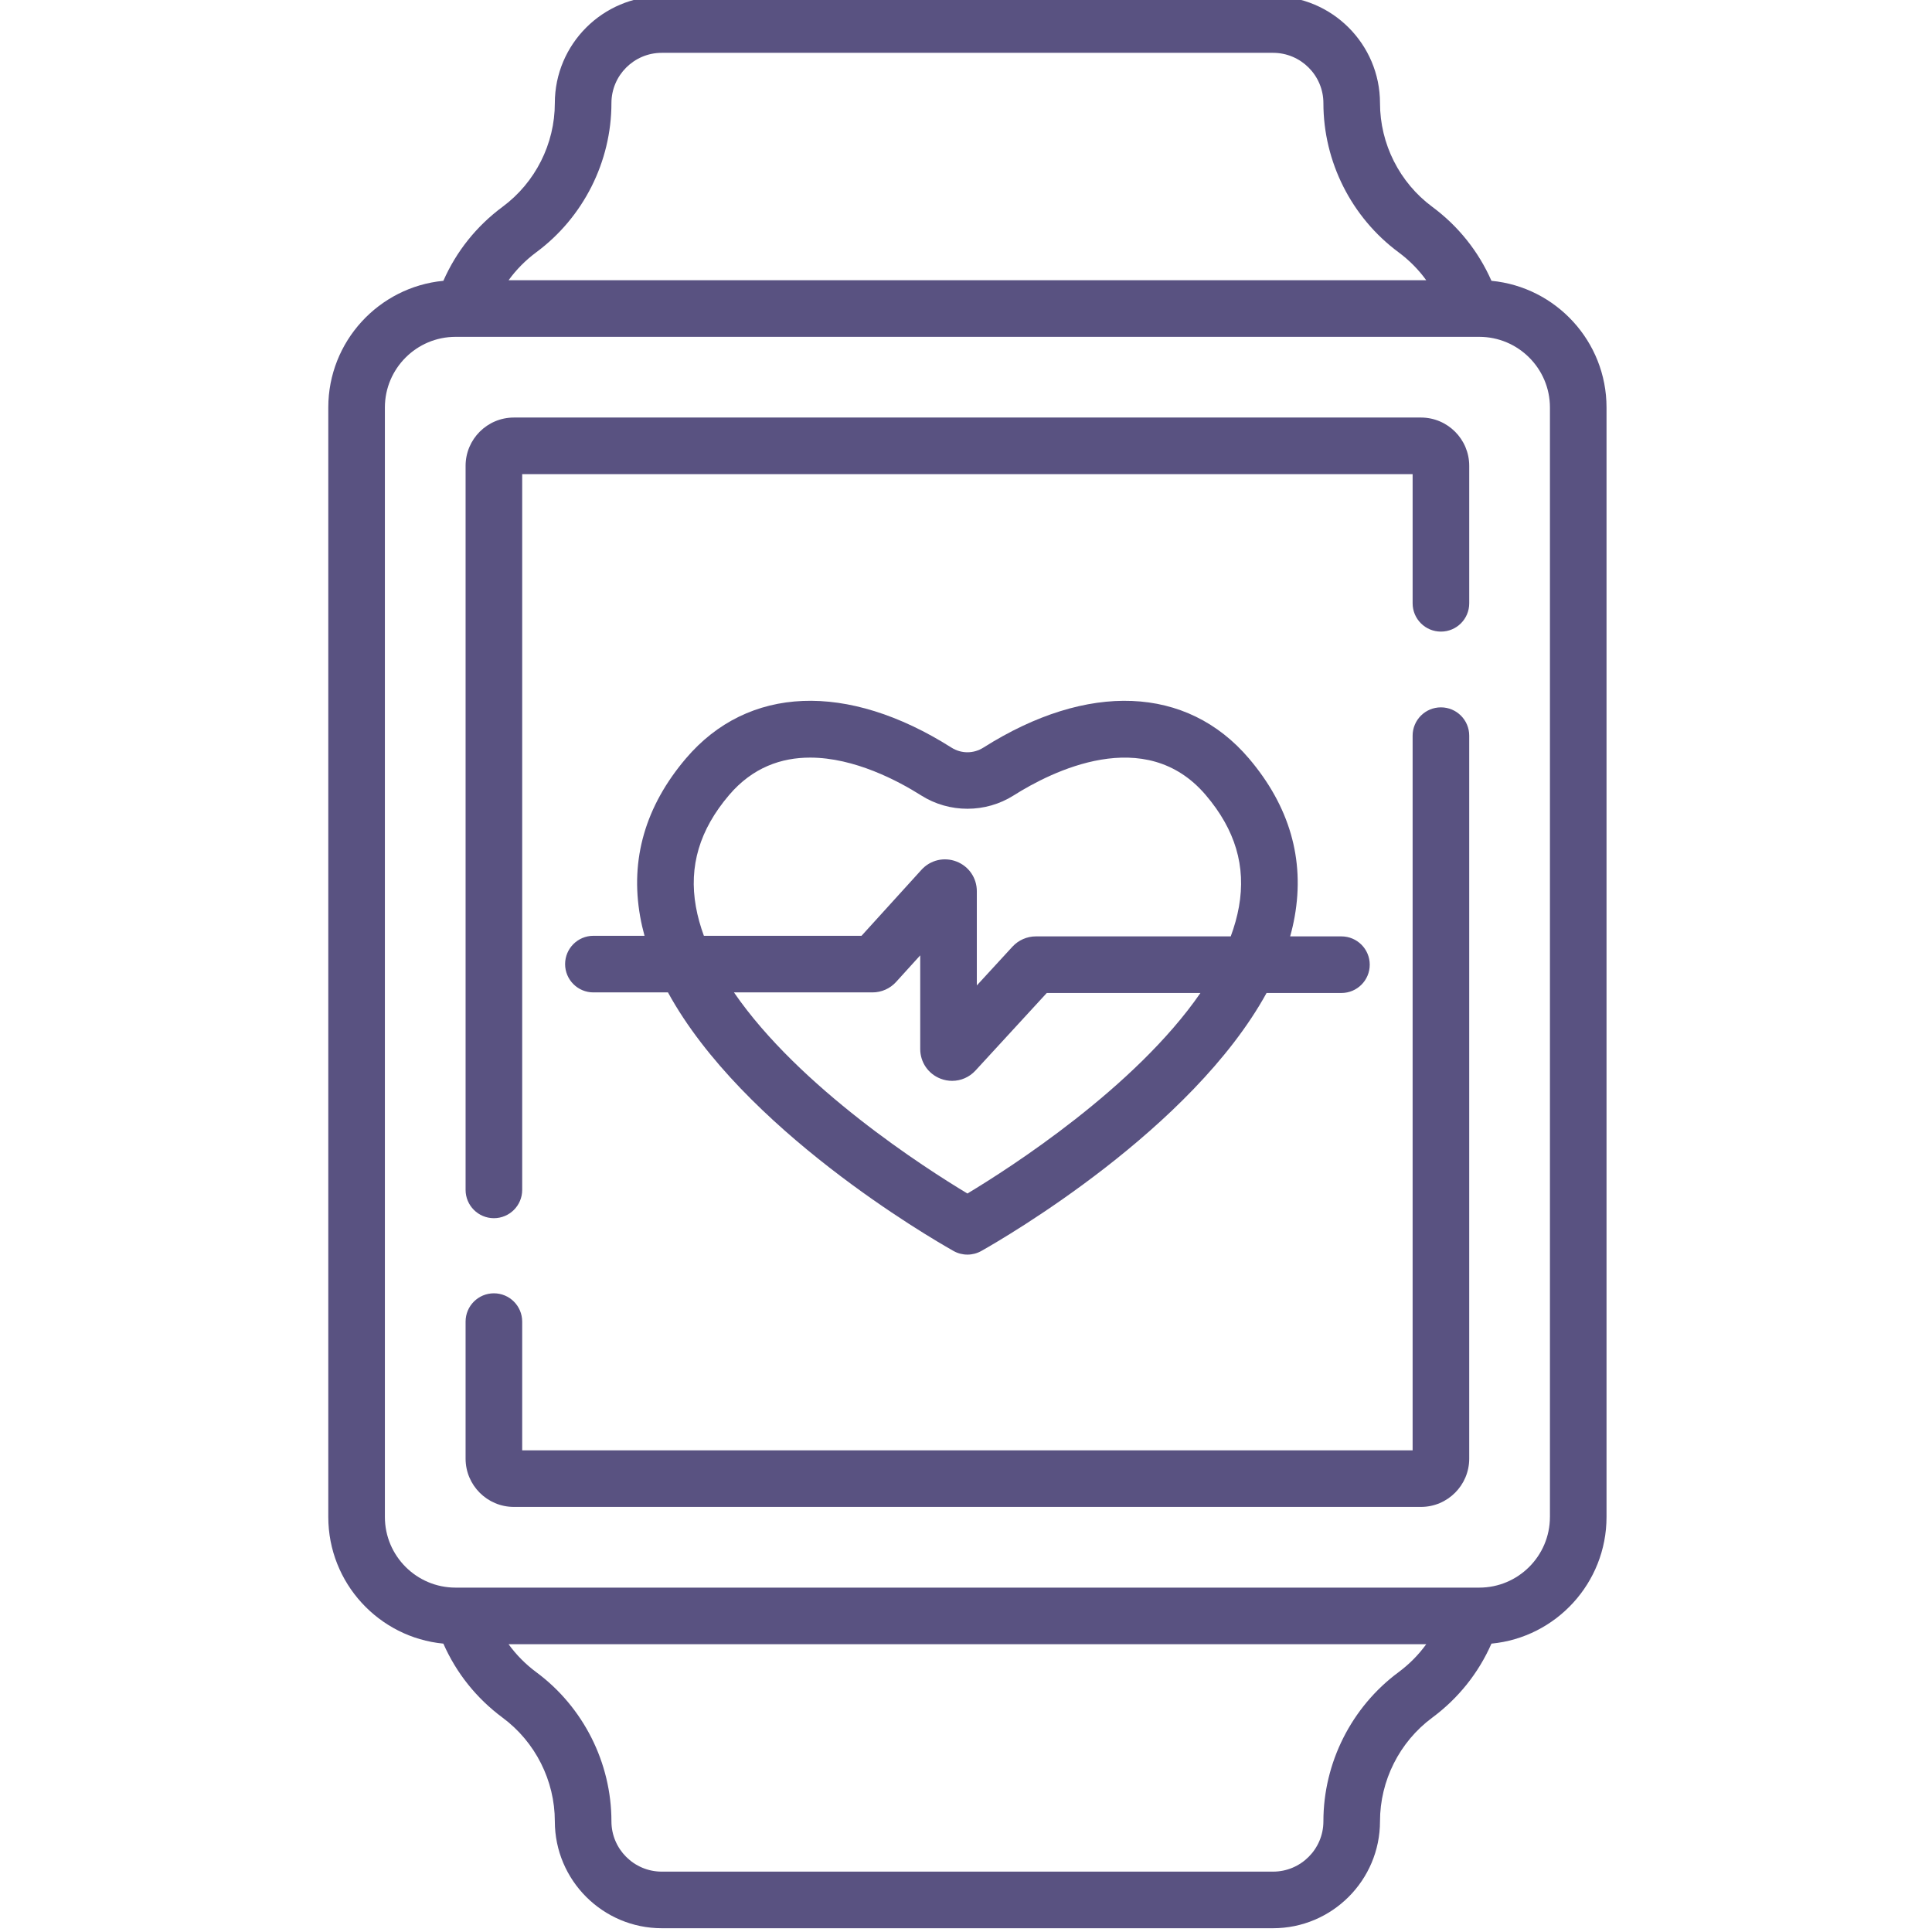
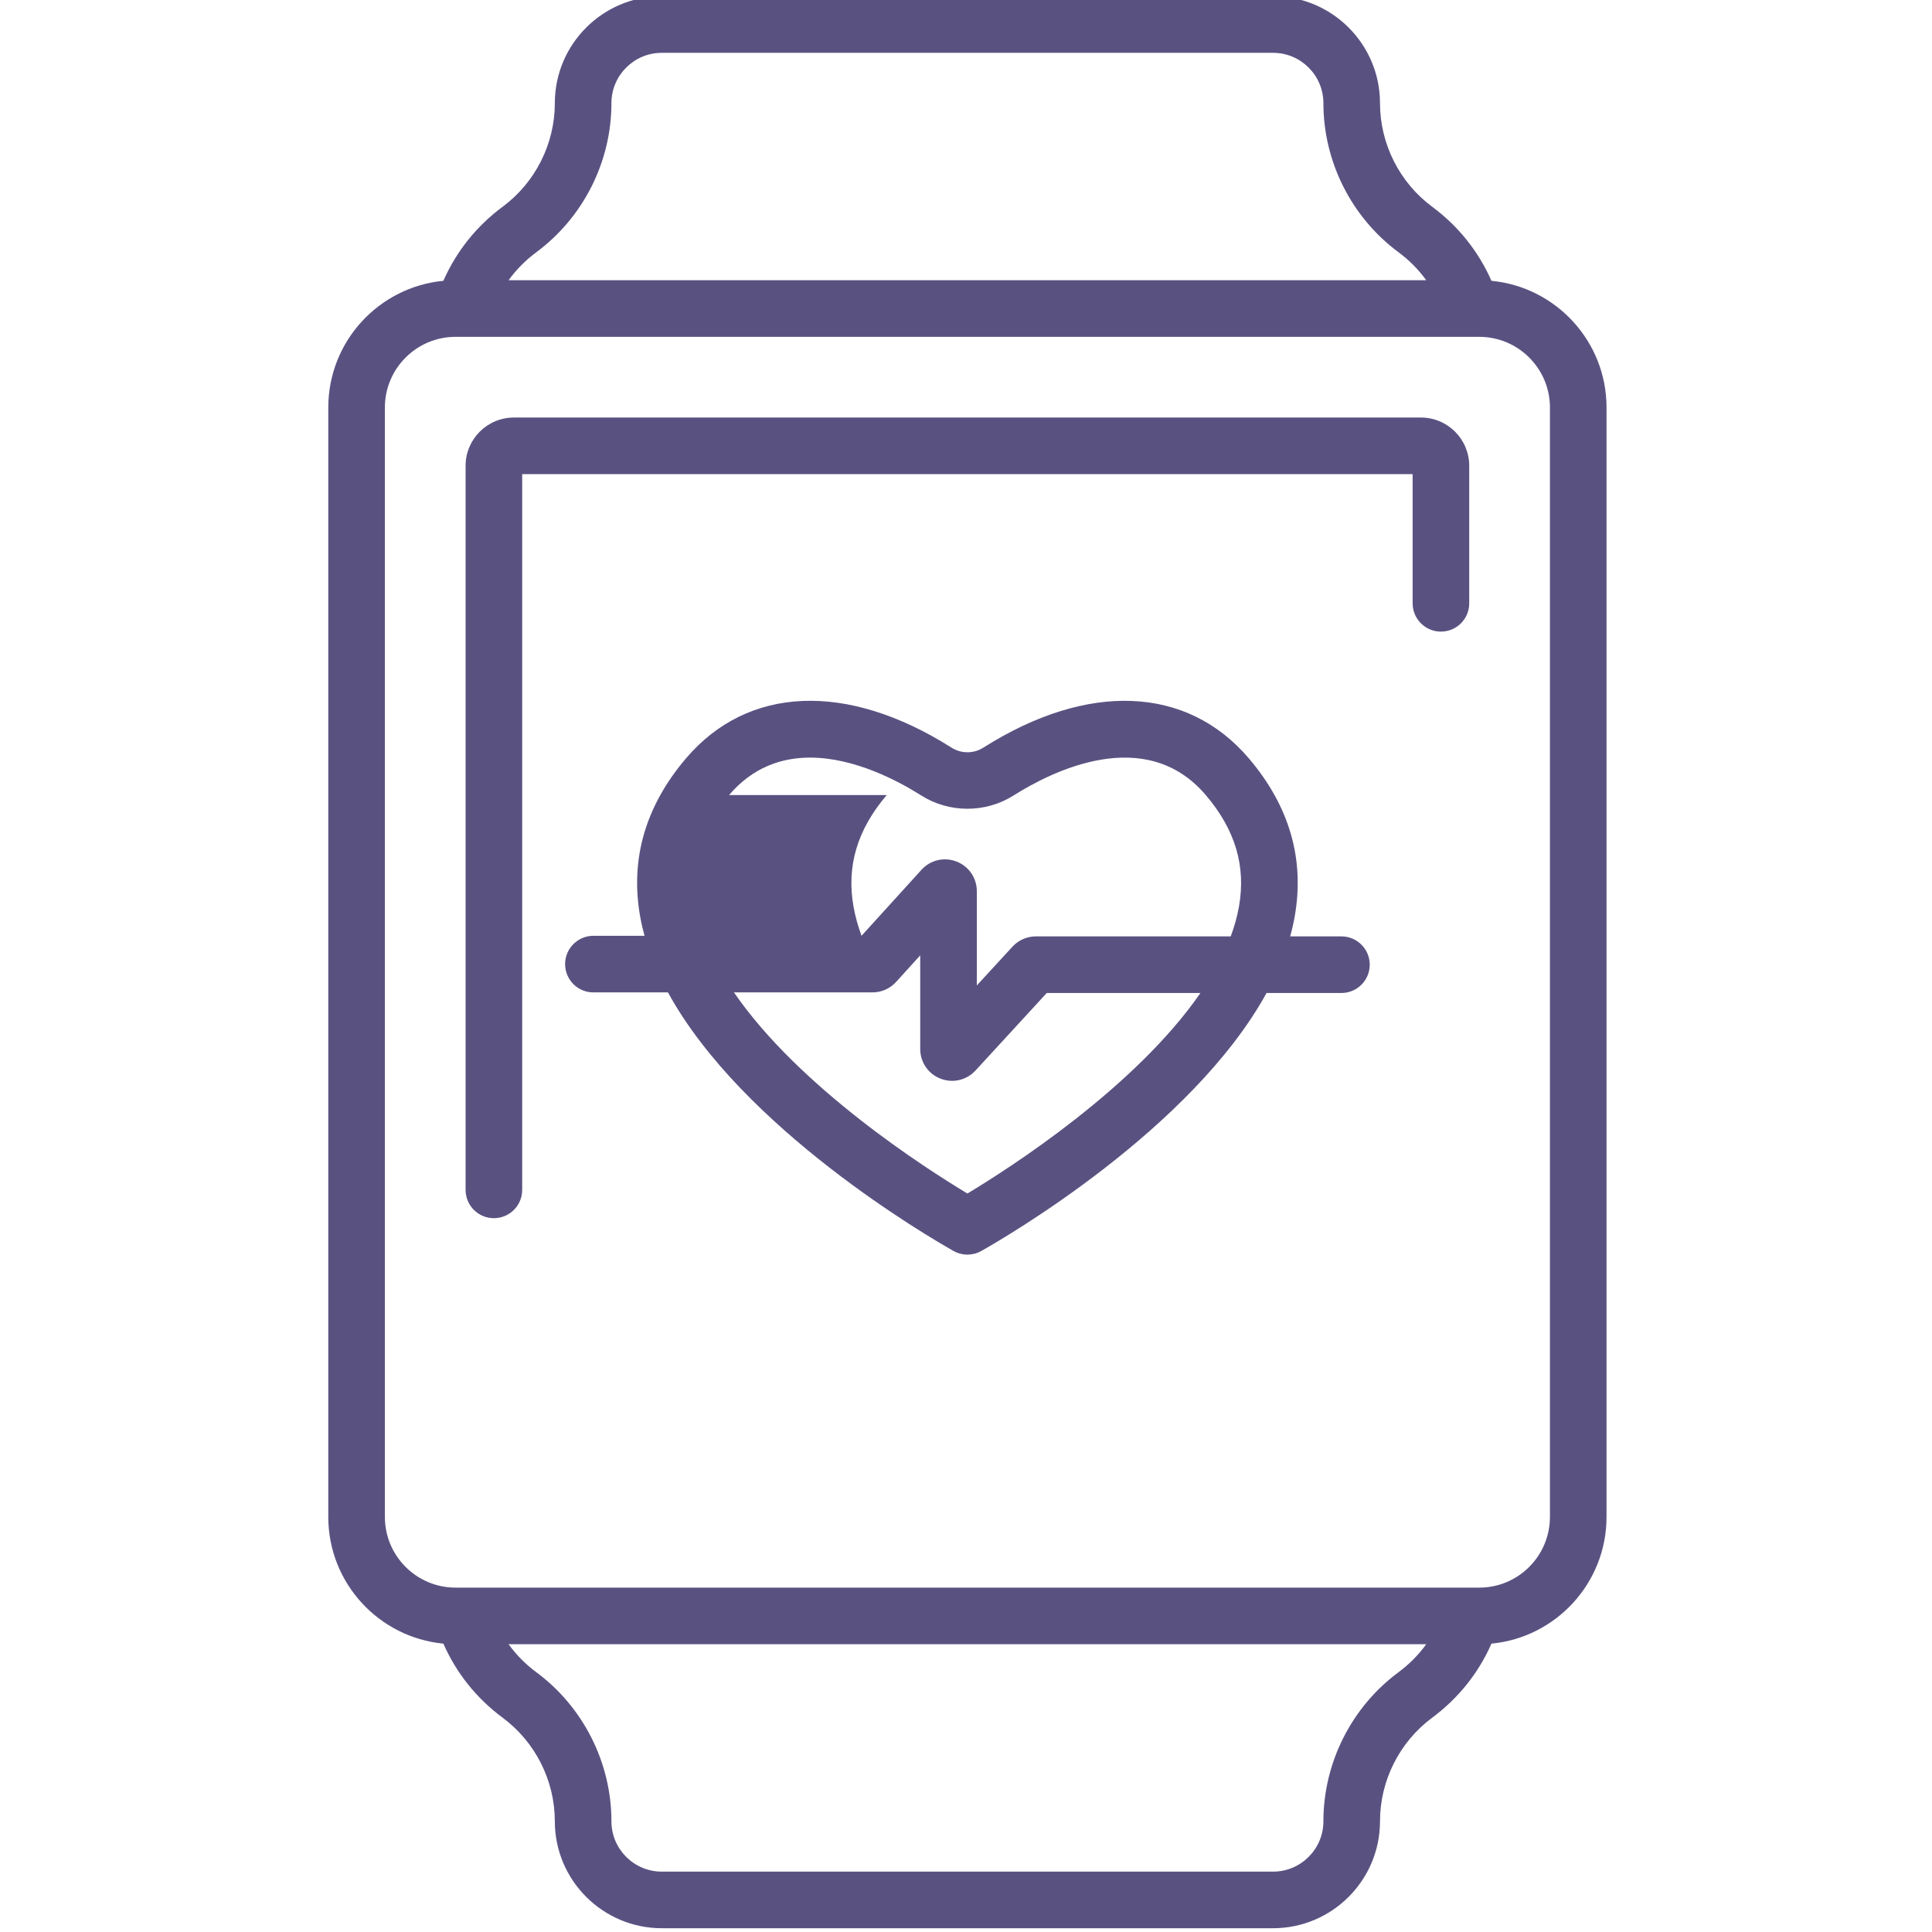
<svg xmlns="http://www.w3.org/2000/svg" height="512px" viewBox="-86 1 511 511.999" width="512px">
  <g>
-     <path d="m63.258 256.496c0 4.145 3.355 7.5 7.5 7.5h19.758c19.781 36.16 69.184 64.863 75.676 68.523 1.141.645 2.41.965 3.684.965 1.27 0 2.539-.32 3.684-.965 6.48-3.656 55.75-32.281 75.59-68.367h19.844c4.141 0 7.5-3.359 7.5-7.5s-3.359-7.5-7.5-7.5h-13.59c.484-1.738.887-3.488 1.199-5.246 2.699-15.18-1.383-29.285-12.141-41.926-16.41-19.281-42.707-20.352-70.352-2.859-2.613 1.652-5.859 1.652-8.469 0-27.645-17.496-53.941-16.426-70.355 2.859-10.754 12.641-14.84 26.746-12.137 41.926.301 1.707.691 3.402 1.156 5.09h-13.547c-4.145 0-7.5 3.359-7.5 7.5zm106.617 60.797c-11.207-6.738-44.559-28.105-61.867-53.297h36.711c2.379 0 4.656-1.008 6.246-2.762l6.402-7.055v24.816c0 3.5 2.105 6.586 5.371 7.859 1.008.391 2.055.582 3.086.582 2.305 0 4.551-.953 6.188-2.734l18.891-20.551h40.727c-17.332 25.121-50.574 46.414-61.754 53.141zm-63.164-105.59c6.273-7.375 13.906-9.93 21.469-9.93 11.77 0 23.371 6.184 29.438 10.023 7.445 4.711 17.066 4.711 24.512 0 9.965-6.305 34.871-18.938 50.91-.094 7.824 9.191 10.699 18.867 8.793 29.578-.469 2.633-1.207 5.262-2.176 7.871h-51.637c-2.355 0-4.617.996-6.211 2.727l-9.441 10.273v-24.969c0-3.516-2.117-6.605-5.395-7.871-3.273-1.262-6.922-.402-9.281 2.199l-15.879 17.484h-41.777c-.941-2.559-1.66-5.133-2.121-7.719-1.906-10.707.973-20.383 8.797-29.574zm0 0" data-original="#000000" class="active-path" data-old_color="#000000" fill="#595281" />
+     <path d="m63.258 256.496c0 4.145 3.355 7.5 7.5 7.5h19.758c19.781 36.16 69.184 64.863 75.676 68.523 1.141.645 2.41.965 3.684.965 1.27 0 2.539-.32 3.684-.965 6.48-3.656 55.75-32.281 75.59-68.367h19.844c4.141 0 7.5-3.359 7.5-7.5s-3.359-7.5-7.5-7.5h-13.59c.484-1.738.887-3.488 1.199-5.246 2.699-15.18-1.383-29.285-12.141-41.926-16.41-19.281-42.707-20.352-70.352-2.859-2.613 1.652-5.859 1.652-8.469 0-27.645-17.496-53.941-16.426-70.355 2.859-10.754 12.641-14.84 26.746-12.137 41.926.301 1.707.691 3.402 1.156 5.09h-13.547c-4.145 0-7.5 3.359-7.5 7.5zm106.617 60.797c-11.207-6.738-44.559-28.105-61.867-53.297h36.711c2.379 0 4.656-1.008 6.246-2.762l6.402-7.055v24.816c0 3.5 2.105 6.586 5.371 7.859 1.008.391 2.055.582 3.086.582 2.305 0 4.551-.953 6.188-2.734l18.891-20.551h40.727c-17.332 25.121-50.574 46.414-61.754 53.141zm-63.164-105.59c6.273-7.375 13.906-9.93 21.469-9.93 11.77 0 23.371 6.184 29.438 10.023 7.445 4.711 17.066 4.711 24.512 0 9.965-6.305 34.871-18.938 50.91-.094 7.824 9.191 10.699 18.867 8.793 29.578-.469 2.633-1.207 5.262-2.176 7.871h-51.637c-2.355 0-4.617.996-6.211 2.727l-9.441 10.273v-24.969c0-3.516-2.117-6.605-5.395-7.871-3.273-1.262-6.922-.402-9.281 2.199l-15.879 17.484c-.941-2.559-1.66-5.133-2.121-7.719-1.906-10.707.973-20.383 8.797-29.574zm0 0" data-original="#000000" class="active-path" data-old_color="#000000" fill="#595281" />
    <path d="m308.75 75.418c-3.43-7.789-8.785-14.504-15.699-19.621-8.664-6.414-13.836-16.68-13.836-27.461 0-15.625-12.711-28.336-28.34-28.336h-162.004c-15.625 0-28.336 12.711-28.336 28.336 0 10.781-5.176 21.047-13.84 27.461-6.914 5.117-12.27 11.832-15.699 19.621-17.086 1.629-30.496 16.062-30.496 33.57v294.023c0 17.508 13.41 31.938 30.496 33.566 3.43 7.793 8.785 14.504 15.699 19.625 8.664 6.414 13.84 16.68 13.84 27.457 0 15.625 12.711 28.34 28.336 28.34h162.004c15.629 0 28.34-12.715 28.34-28.34 0-10.777 5.172-21.043 13.836-27.457 6.914-5.121 12.27-11.832 15.699-19.625 17.09-1.629 30.496-16.059 30.496-33.566v-294.023c0-17.508-13.406-31.938-30.496-33.57zm-253.129-7.566c12.469-9.23 19.914-24 19.914-39.516 0-7.352 5.98-13.336 13.336-13.336h162.004c7.355 0 13.34 5.984 13.34 13.336 0 15.516 7.441 30.285 19.91 39.516 2.844 2.109 5.312 4.602 7.344 7.414h-243.191c2.035-2.812 4.5-5.305 7.344-7.414zm228.504 376.297c-12.469 9.23-19.91 24-19.91 39.516 0 7.352-5.984 13.336-13.34 13.336h-162.004c-7.355 0-13.336-5.984-13.336-13.336 0-15.516-7.445-30.285-19.914-39.516-2.844-2.109-5.312-4.602-7.344-7.414h243.191c-2.031 2.812-4.5 5.305-7.344 7.414zm40.121-41.137c0 10.324-8.398 18.723-18.723 18.723h-271.301c-10.324 0-18.723-8.398-18.723-18.723v-294.023c0-10.324 8.398-18.723 18.723-18.723h271.305c10.32 0 18.723 8.398 18.723 18.723v294.023zm0 0" data-original="#000000" class="active-path" data-old_color="#000000" fill="#595281" />
-     <path d="m295.359 188.457c-4.145 0-7.5 3.359-7.5 7.5v189.391h-235.973v-34.109c0-4.141-3.355-7.5-7.5-7.5-4.141 0-7.5 3.359-7.5 7.5v36.316c0 7.055 5.738 12.793 12.793 12.793h240.391c7.051 0 12.789-5.738 12.789-12.793v-191.598c0-4.141-3.355-7.5-7.5-7.5zm0 0" data-original="#000000" class="active-path" data-old_color="#000000" fill="#595281" />
    <path d="m290.07 111.652h-240.391c-7.055 0-12.793 5.738-12.793 12.793v191.887c0 4.141 3.359 7.5 7.5 7.5 4.145 0 7.5-3.359 7.5-7.5v-189.68h235.973v34.23c0 4.145 3.359 7.5 7.5 7.5 4.145 0 7.5-3.355 7.5-7.5v-36.438c0-7.055-5.738-12.793-12.789-12.793zm0 0" data-original="#000000" class="active-path" data-old_color="#000000" fill="#595281" />
  </g>
</svg>